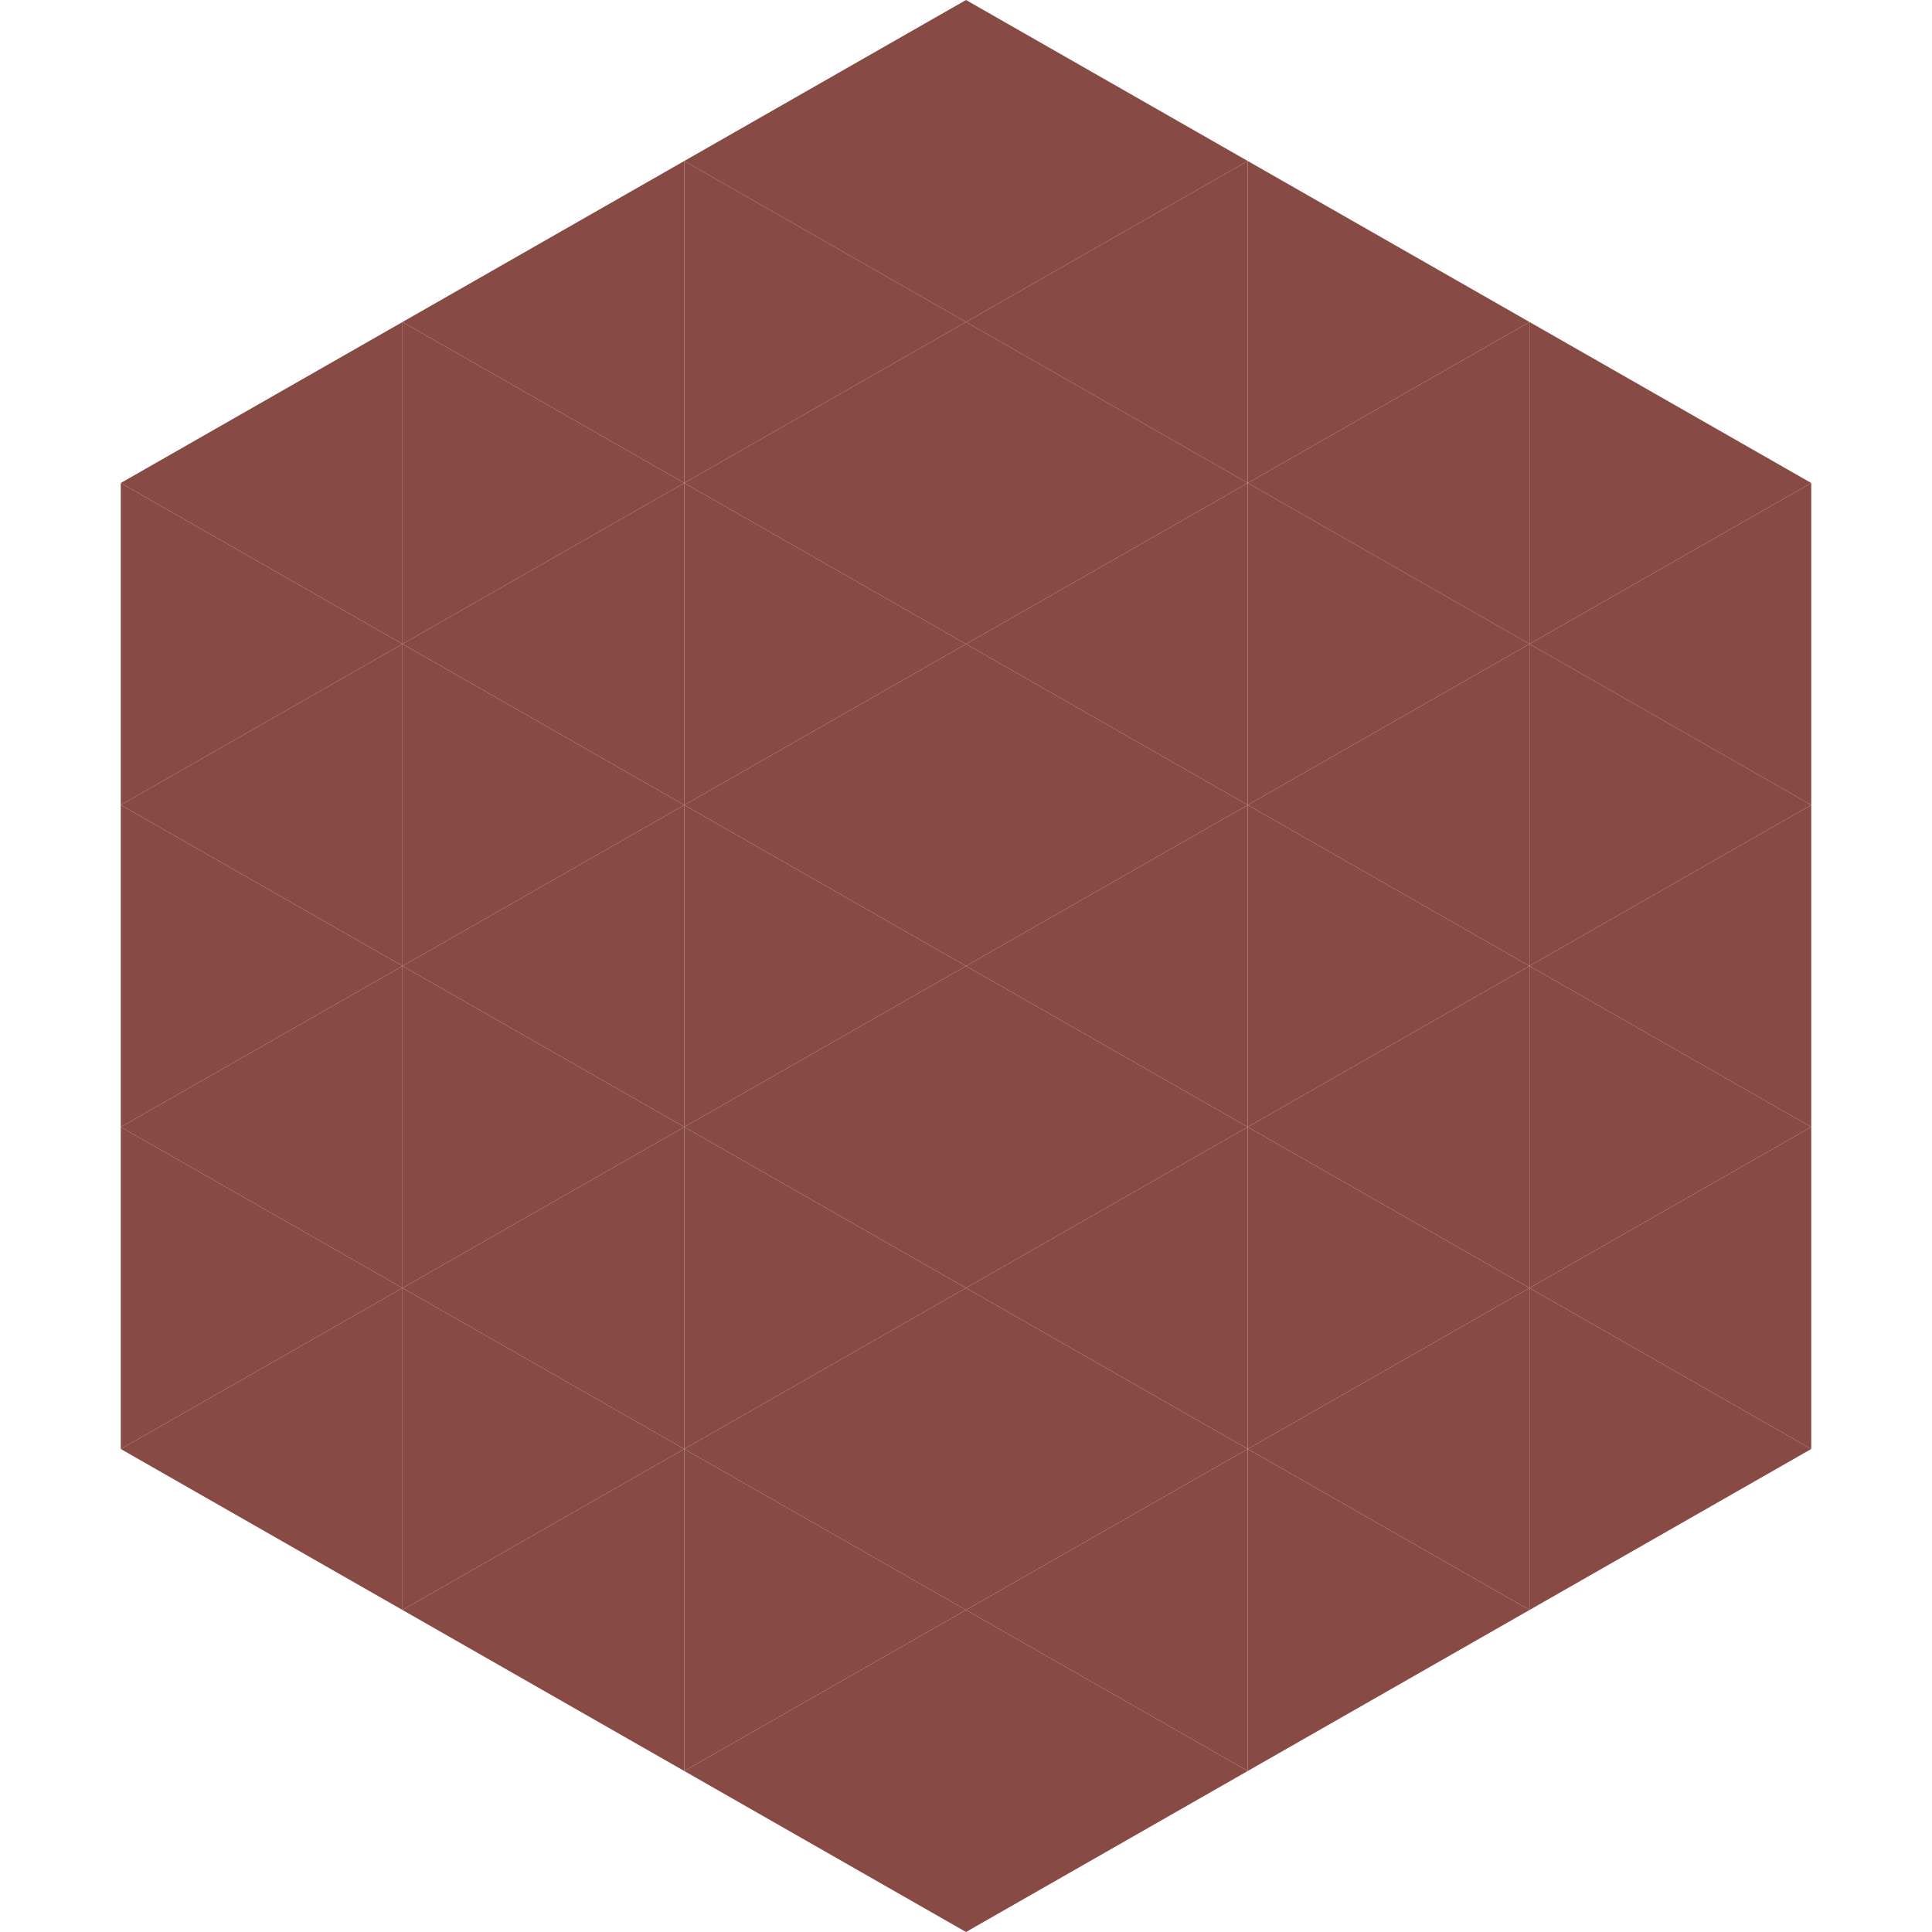
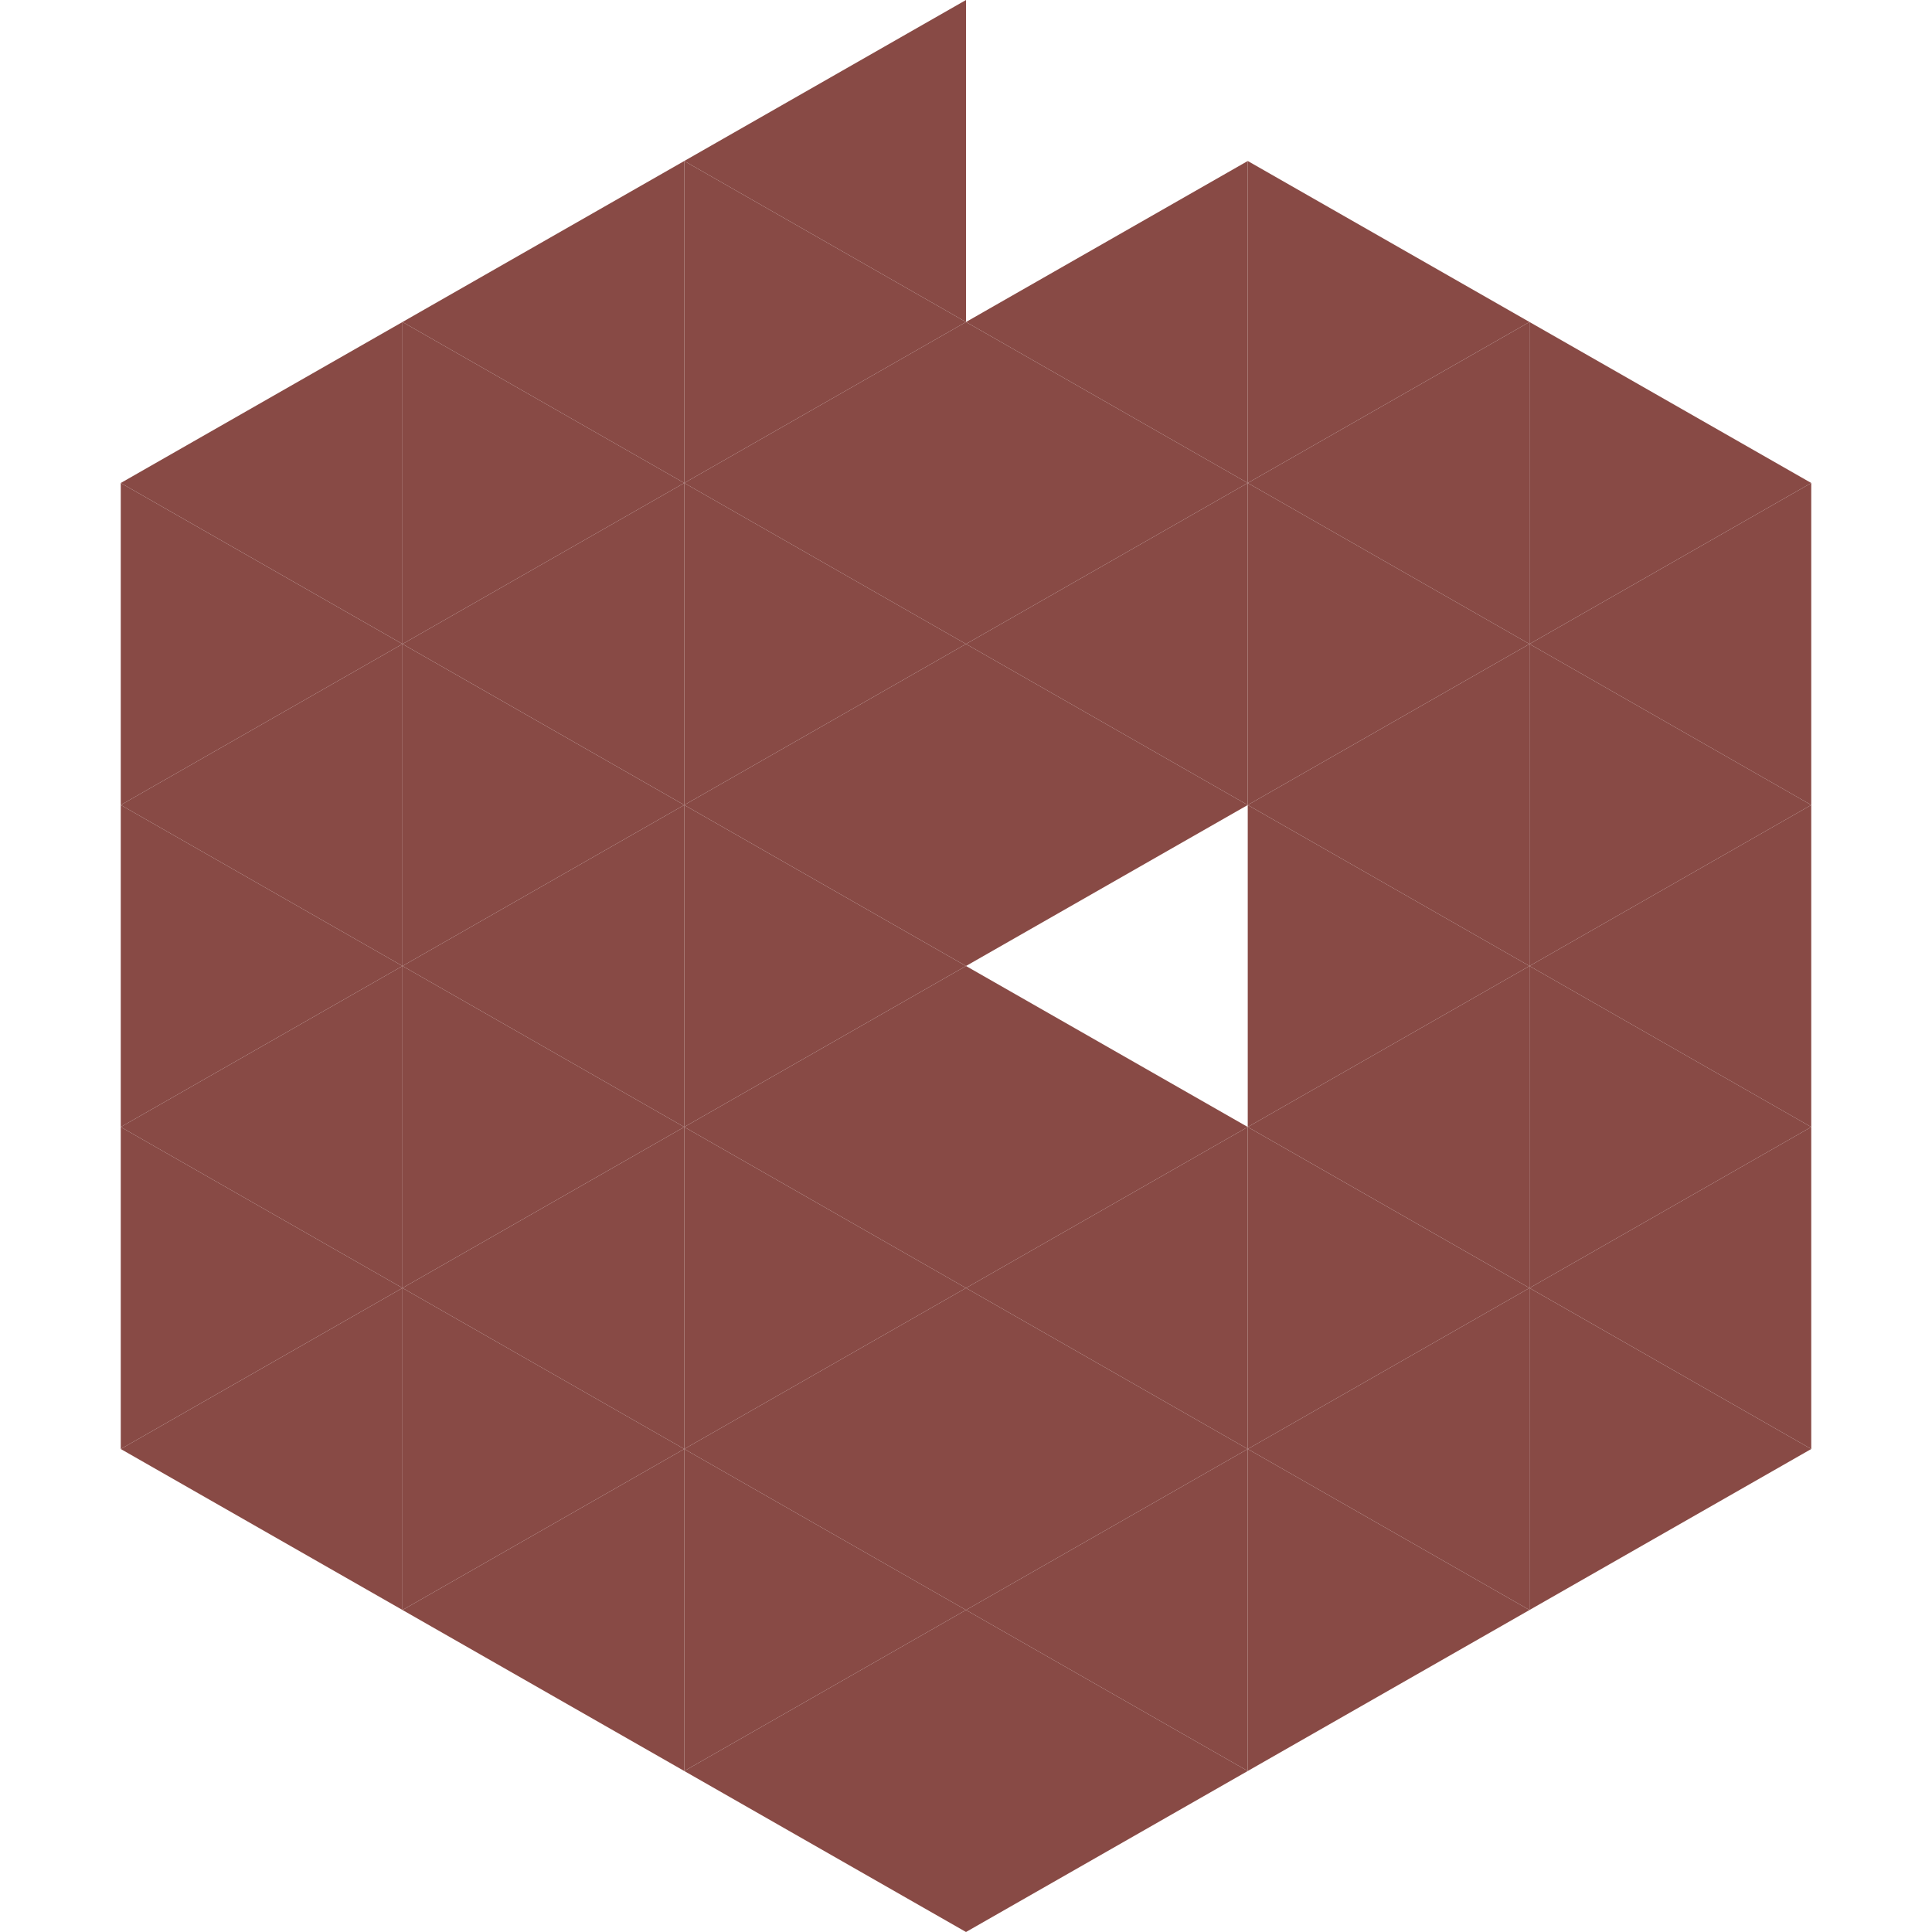
<svg xmlns="http://www.w3.org/2000/svg" width="240" height="240">
  <polygon points="50,40 15,60 50,80" style="fill:rgb(136,74,69)" />
  <polygon points="190,40 225,60 190,80" style="fill:rgb(136,74,69)" />
  <polygon points="15,60 50,80 15,100" style="fill:rgb(136,74,69)" />
  <polygon points="225,60 190,80 225,100" style="fill:rgb(136,74,69)" />
  <polygon points="50,80 15,100 50,120" style="fill:rgb(136,74,69)" />
  <polygon points="190,80 225,100 190,120" style="fill:rgb(136,74,69)" />
  <polygon points="15,100 50,120 15,140" style="fill:rgb(136,74,69)" />
  <polygon points="225,100 190,120 225,140" style="fill:rgb(136,74,69)" />
  <polygon points="50,120 15,140 50,160" style="fill:rgb(136,74,69)" />
  <polygon points="190,120 225,140 190,160" style="fill:rgb(136,74,69)" />
  <polygon points="15,140 50,160 15,180" style="fill:rgb(136,74,69)" />
  <polygon points="225,140 190,160 225,180" style="fill:rgb(136,74,69)" />
  <polygon points="50,160 15,180 50,200" style="fill:rgb(136,74,69)" />
  <polygon points="190,160 225,180 190,200" style="fill:rgb(136,74,69)" />
  <polygon points="15,180 50,200 15,220" style="fill:rgb(255,255,255); fill-opacity:0" />
  <polygon points="225,180 190,200 225,220" style="fill:rgb(255,255,255); fill-opacity:0" />
  <polygon points="50,0 85,20 50,40" style="fill:rgb(255,255,255); fill-opacity:0" />
  <polygon points="190,0 155,20 190,40" style="fill:rgb(255,255,255); fill-opacity:0" />
  <polygon points="85,20 50,40 85,60" style="fill:rgb(136,74,69)" />
  <polygon points="155,20 190,40 155,60" style="fill:rgb(136,74,69)" />
  <polygon points="50,40 85,60 50,80" style="fill:rgb(136,74,69)" />
  <polygon points="190,40 155,60 190,80" style="fill:rgb(136,74,69)" />
  <polygon points="85,60 50,80 85,100" style="fill:rgb(136,74,69)" />
  <polygon points="155,60 190,80 155,100" style="fill:rgb(136,74,69)" />
  <polygon points="50,80 85,100 50,120" style="fill:rgb(136,74,69)" />
  <polygon points="190,80 155,100 190,120" style="fill:rgb(136,74,69)" />
  <polygon points="85,100 50,120 85,140" style="fill:rgb(136,74,69)" />
  <polygon points="155,100 190,120 155,140" style="fill:rgb(136,74,69)" />
  <polygon points="50,120 85,140 50,160" style="fill:rgb(136,74,69)" />
  <polygon points="190,120 155,140 190,160" style="fill:rgb(136,74,69)" />
  <polygon points="85,140 50,160 85,180" style="fill:rgb(136,74,69)" />
  <polygon points="155,140 190,160 155,180" style="fill:rgb(136,74,69)" />
  <polygon points="50,160 85,180 50,200" style="fill:rgb(136,74,69)" />
  <polygon points="190,160 155,180 190,200" style="fill:rgb(136,74,69)" />
  <polygon points="85,180 50,200 85,220" style="fill:rgb(136,74,69)" />
  <polygon points="155,180 190,200 155,220" style="fill:rgb(136,74,69)" />
  <polygon points="120,0 85,20 120,40" style="fill:rgb(136,74,69)" />
-   <polygon points="120,0 155,20 120,40" style="fill:rgb(136,74,69)" />
  <polygon points="85,20 120,40 85,60" style="fill:rgb(136,74,69)" />
  <polygon points="155,20 120,40 155,60" style="fill:rgb(136,74,69)" />
  <polygon points="120,40 85,60 120,80" style="fill:rgb(136,74,69)" />
  <polygon points="120,40 155,60 120,80" style="fill:rgb(136,74,69)" />
  <polygon points="85,60 120,80 85,100" style="fill:rgb(136,74,69)" />
  <polygon points="155,60 120,80 155,100" style="fill:rgb(136,74,69)" />
  <polygon points="120,80 85,100 120,120" style="fill:rgb(136,74,69)" />
  <polygon points="120,80 155,100 120,120" style="fill:rgb(136,74,69)" />
  <polygon points="85,100 120,120 85,140" style="fill:rgb(136,74,69)" />
-   <polygon points="155,100 120,120 155,140" style="fill:rgb(136,74,69)" />
  <polygon points="120,120 85,140 120,160" style="fill:rgb(136,74,69)" />
  <polygon points="120,120 155,140 120,160" style="fill:rgb(136,74,69)" />
  <polygon points="85,140 120,160 85,180" style="fill:rgb(136,74,69)" />
  <polygon points="155,140 120,160 155,180" style="fill:rgb(136,74,69)" />
  <polygon points="120,160 85,180 120,200" style="fill:rgb(136,74,69)" />
  <polygon points="120,160 155,180 120,200" style="fill:rgb(136,74,69)" />
  <polygon points="85,180 120,200 85,220" style="fill:rgb(136,74,69)" />
  <polygon points="155,180 120,200 155,220" style="fill:rgb(136,74,69)" />
  <polygon points="120,200 85,220 120,240" style="fill:rgb(136,74,69)" />
  <polygon points="120,200 155,220 120,240" style="fill:rgb(136,74,69)" />
  <polygon points="85,220 120,240 85,260" style="fill:rgb(255,255,255); fill-opacity:0" />
  <polygon points="155,220 120,240 155,260" style="fill:rgb(255,255,255); fill-opacity:0" />
</svg>